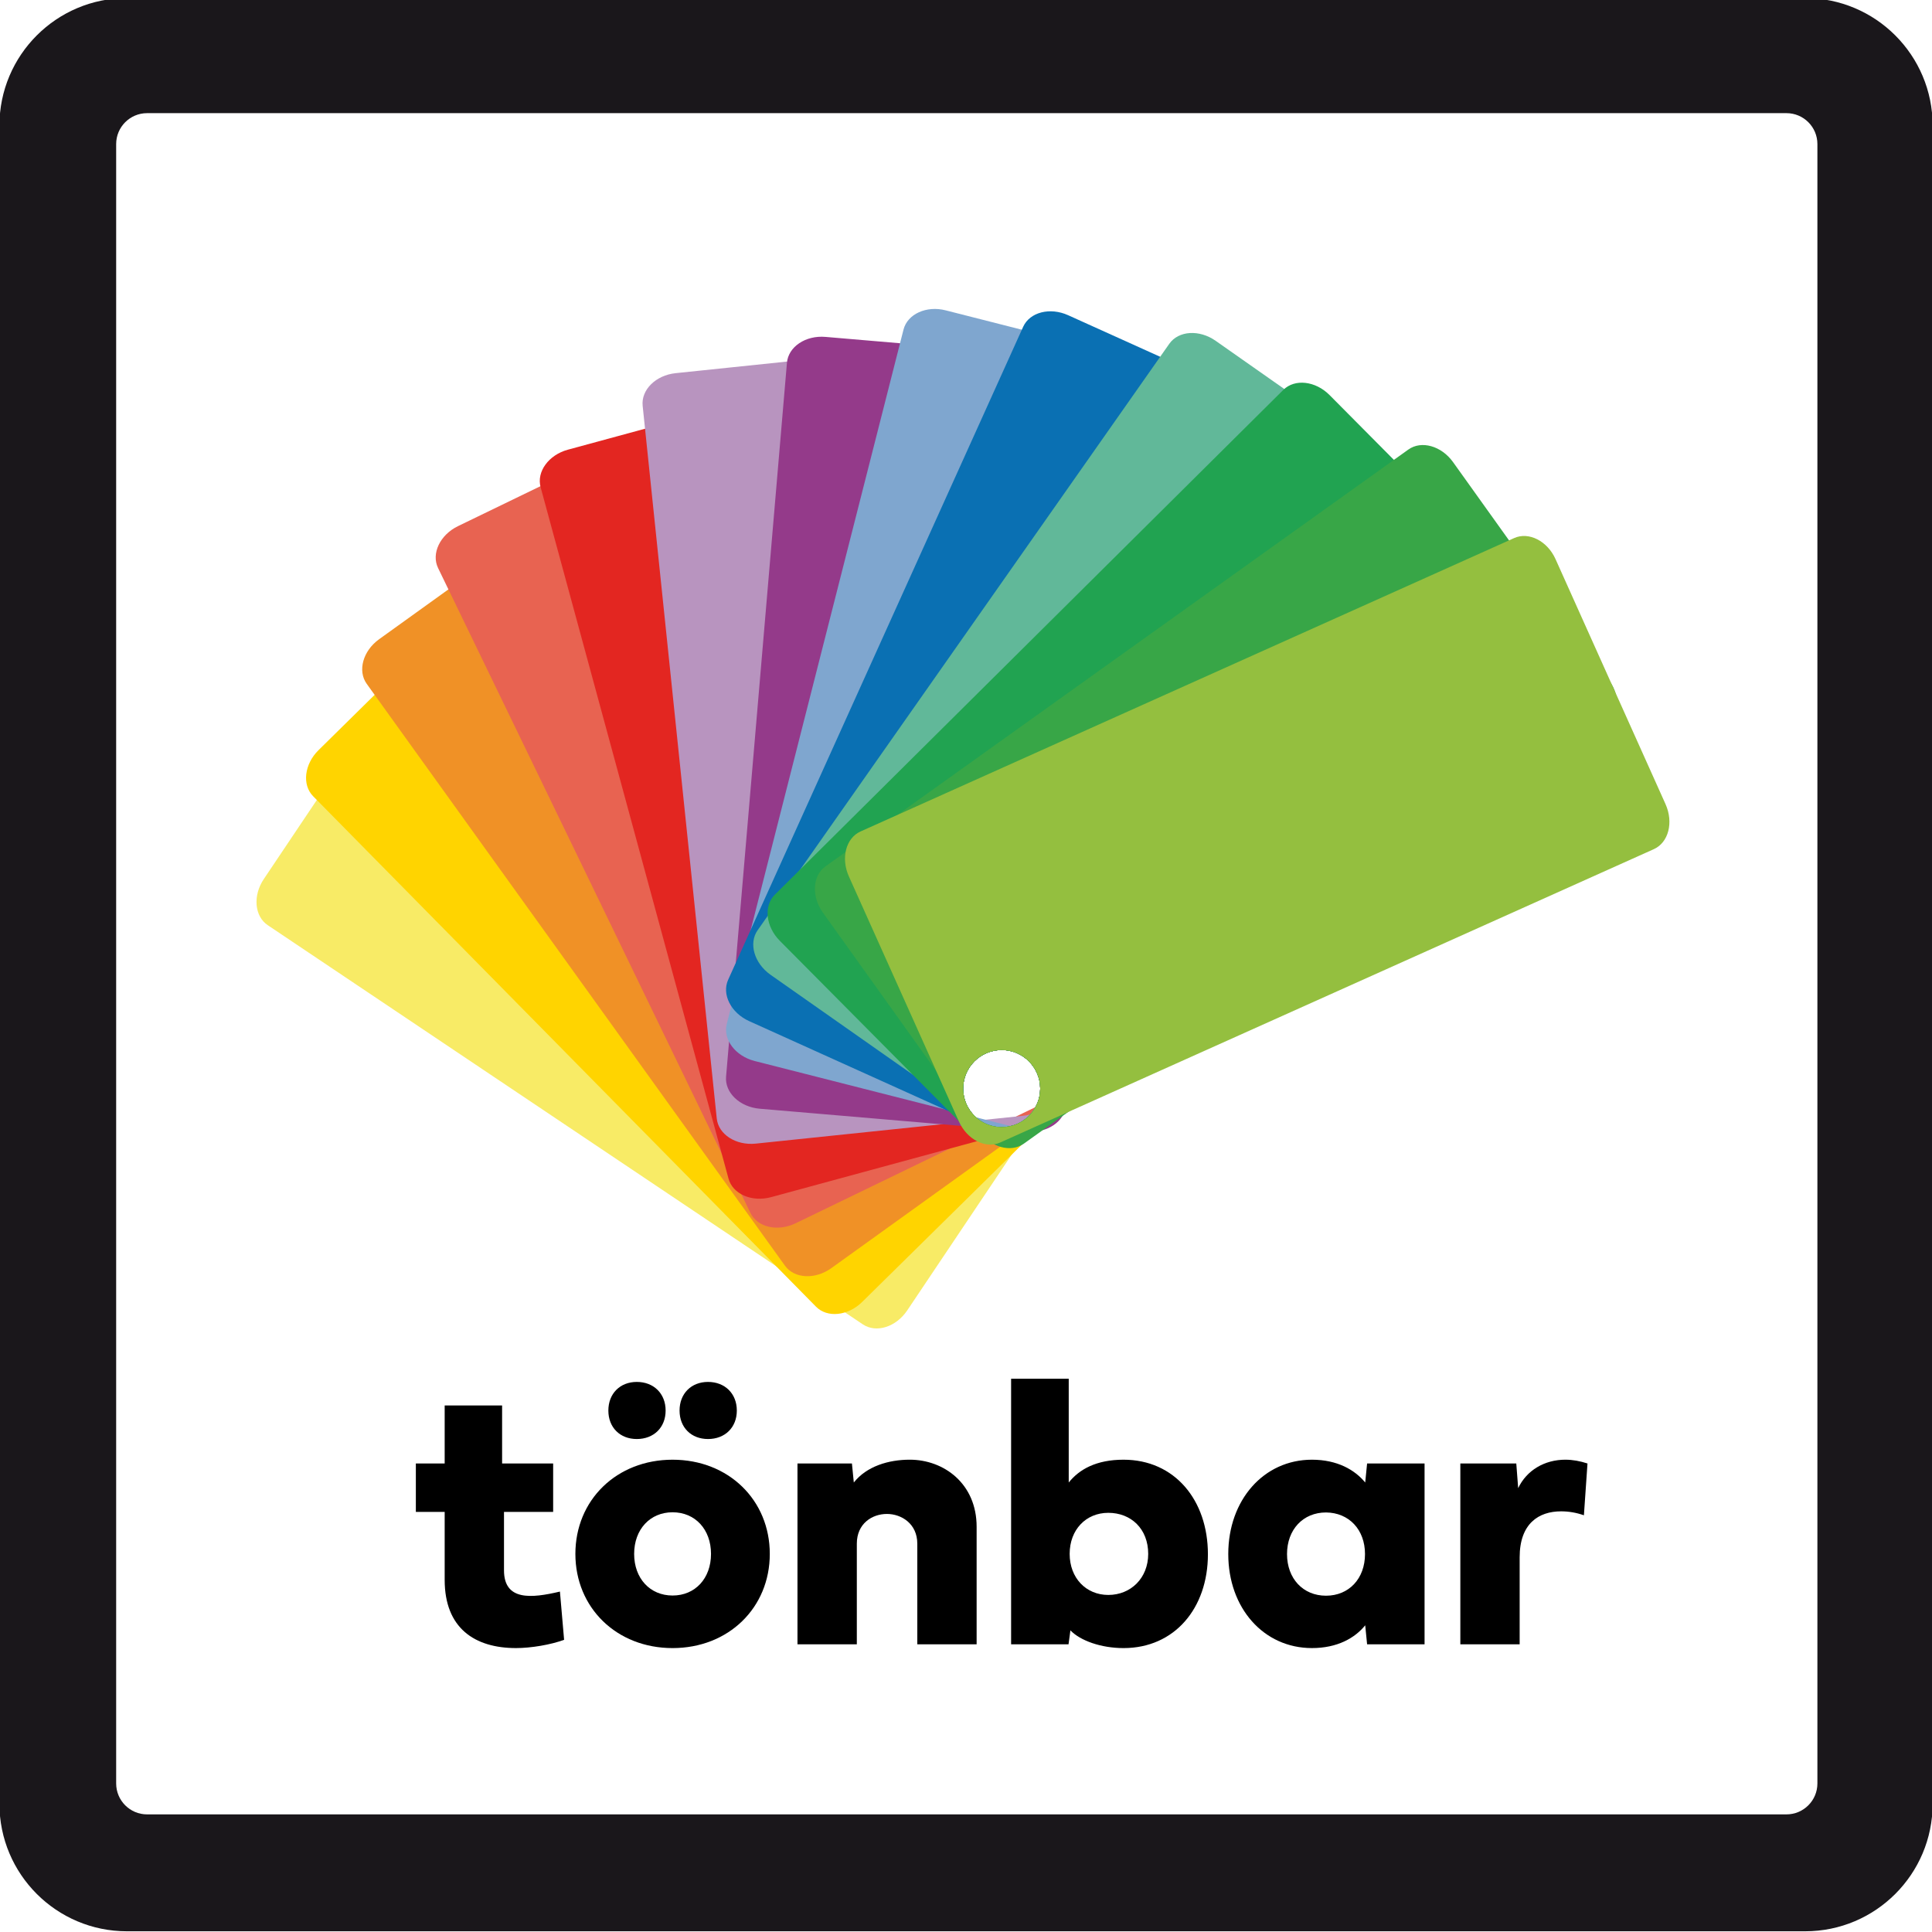
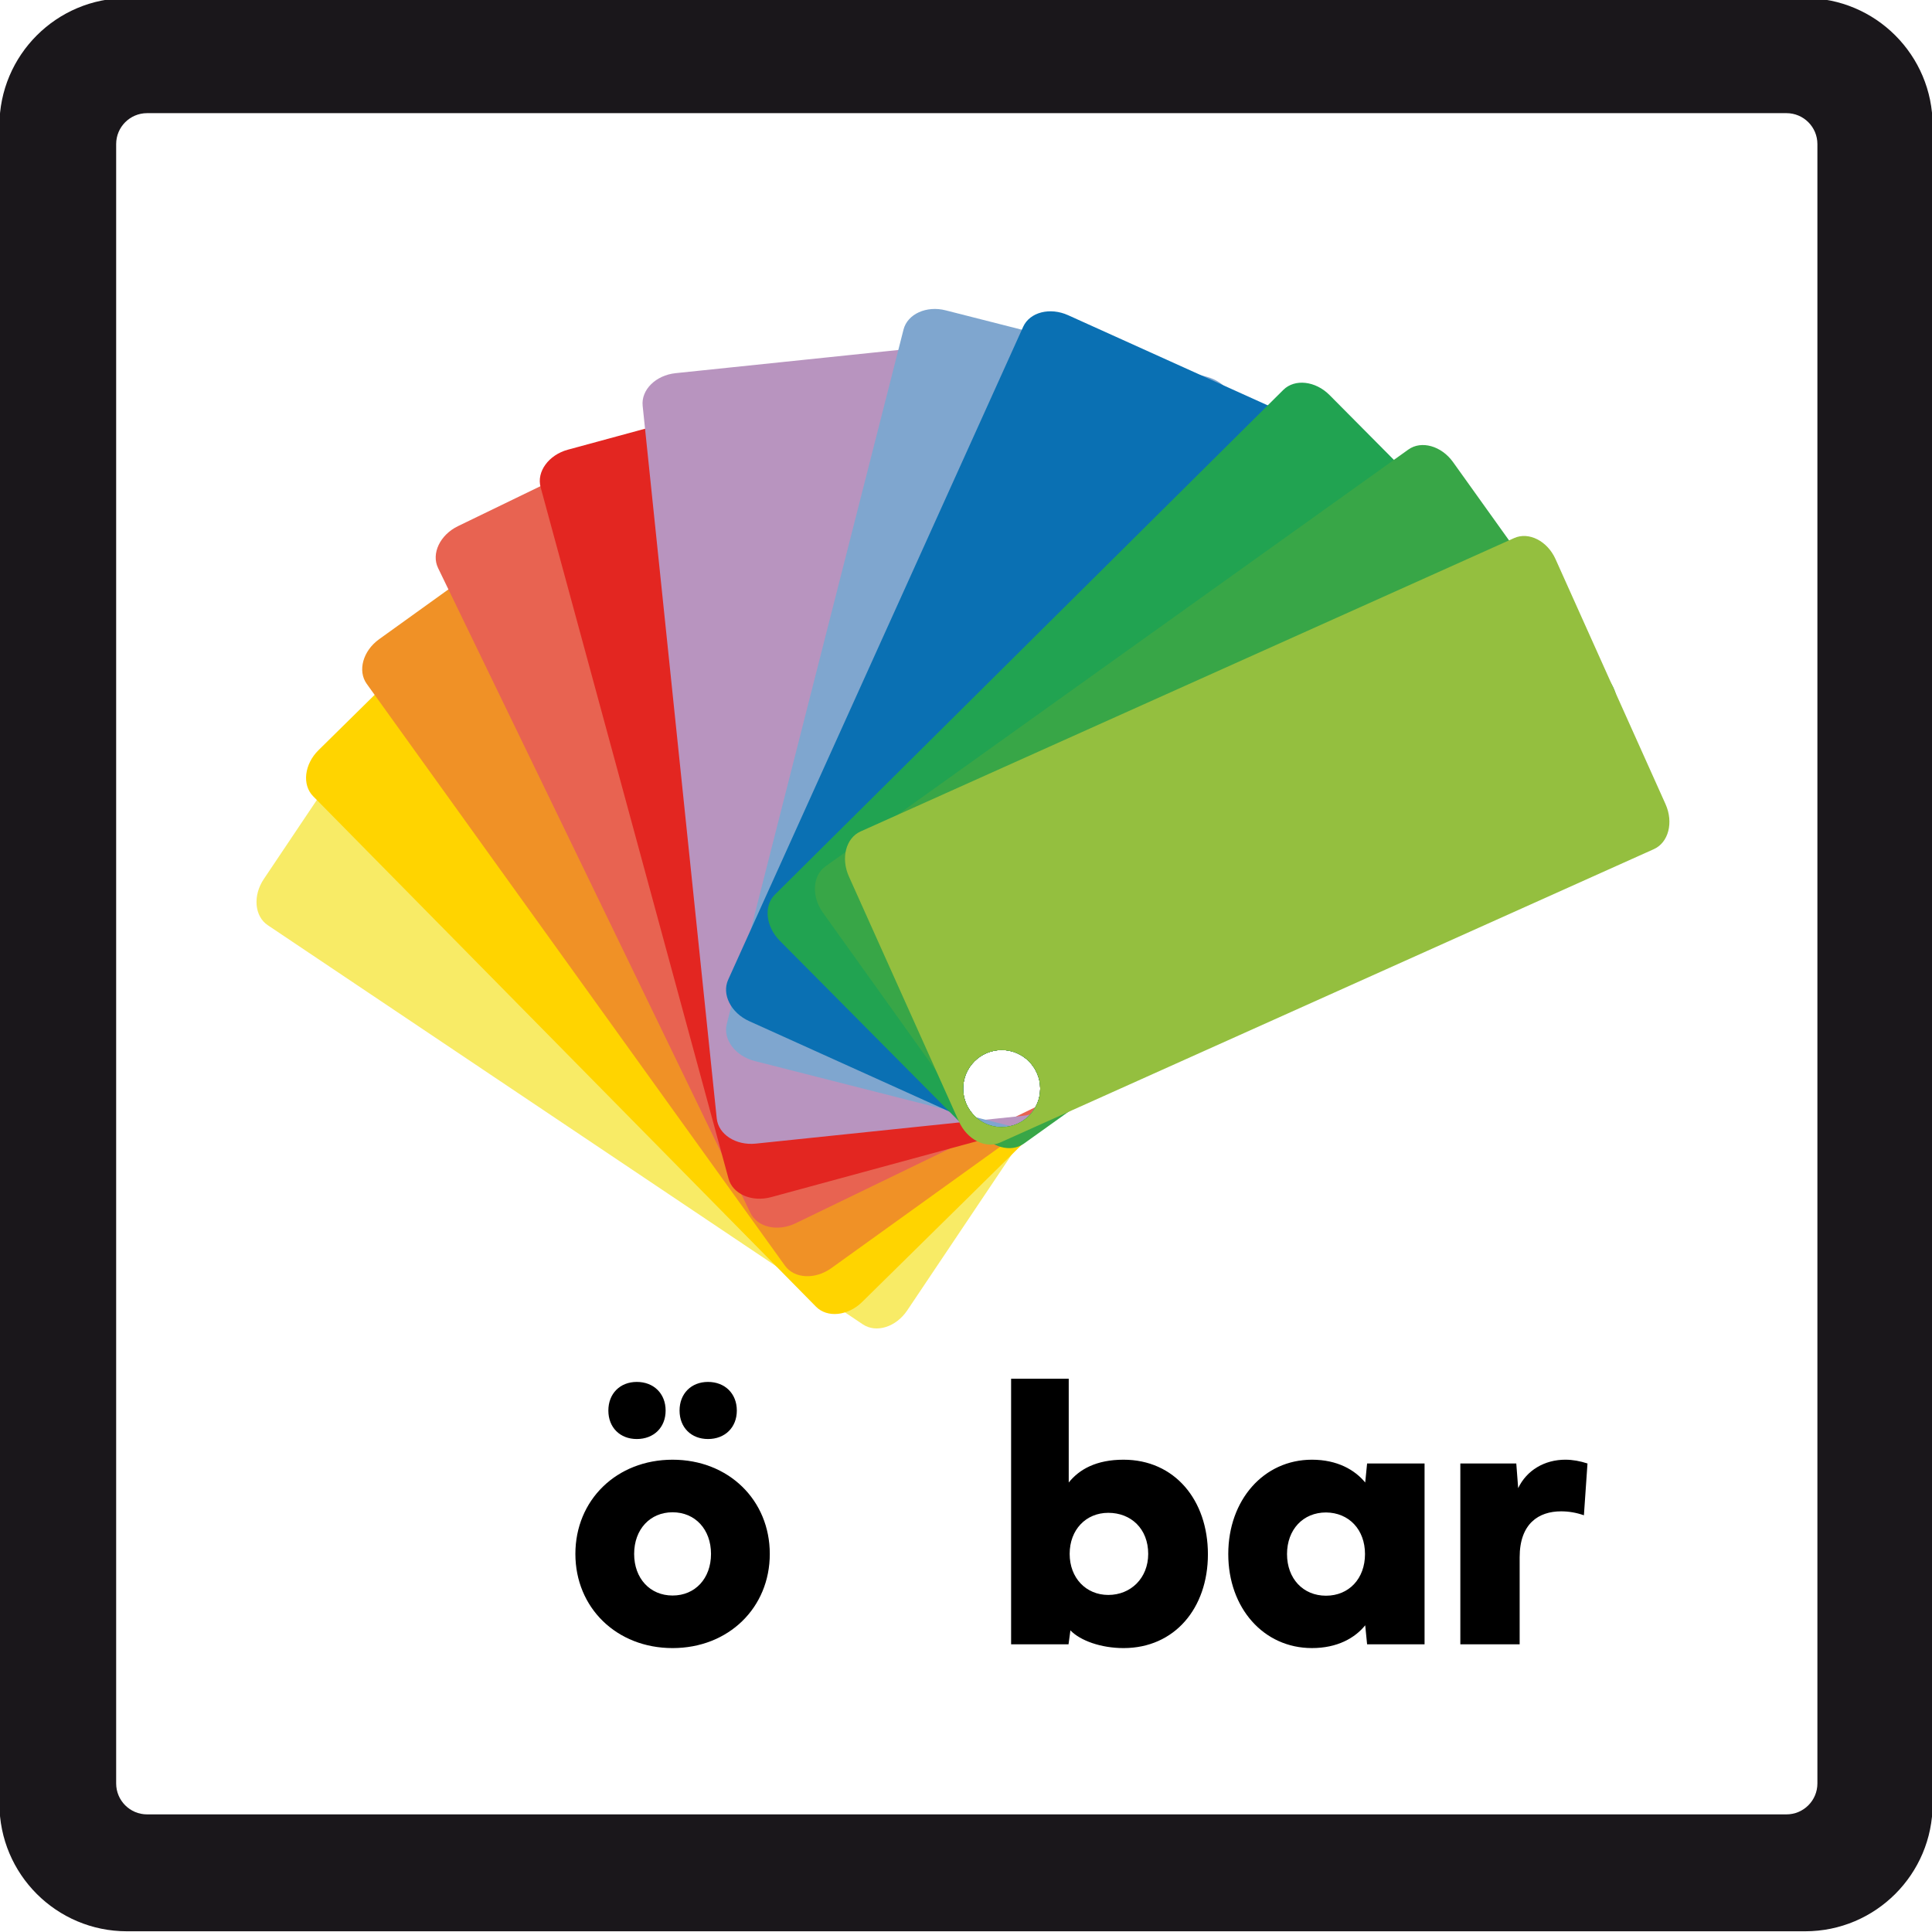
<svg xmlns="http://www.w3.org/2000/svg" width="100mm" height="100mm" viewBox="0 0 100 100" version="1.1" id="svg8">
  <title id="title856">Vorlage</title>
  <defs id="defs2">
    <clipPath id="clipPath831" clipPathUnits="userSpaceOnUse">
      <path id="path829" d="M 0,841.89 H 595.28 V 0 H 0 Z" />
    </clipPath>
    <clipPath id="clipPath842" clipPathUnits="userSpaceOnUse">
      <path id="path840" d="M 0,841.89 H 595.28 V 0 H 0 Z" />
    </clipPath>
  </defs>
  <g id="layer1" transform="translate(0,-197)">
    <g transform="matrix(0.353,0,0,-0.353,-71.059,444.694)" id="g823">
      <g id="g825">
        <g clip-path="url(#clipPath831)" id="g827">
          <g transform="matrix(1.6,0,0,1.6,-20.014,-270.388)" id="g826">
            <g transform="translate(184.638,553.555)" id="g828" />
            <g id="g836">
              <g clip-path="url(#clipPath842)" id="g838">
                <g transform="translate(304.873,444.104)" id="g844">
                  <path id="path846" style="fill:#1a171b;fill-opacity:1;fill-rule:nonzero;stroke:none" d="m 0,0 v 150.236 c 0,1.566 -1.27,2.835 -2.835,2.835 h -150.236 c -1.566,0 -2.835,-1.269 -2.835,-2.835 V 0 c 0,-1.565 1.269,-2.835 2.835,-2.835 H -2.835 C -1.27,-2.835 0,-1.565 0,0 m -1.125,-13.548 h -153.794 c -6.454,0 -11.685,5.232 -11.685,11.686 v 153.794 c 0,6.453 5.231,11.685 11.685,11.685 H -1.125 c 6.454,0 11.686,-5.232 11.686,-11.685 V -1.862 c 0,-6.454 -5.232,-11.686 -11.686,-11.686" />
                </g>
              </g>
            </g>
            <path id="path820" d="m 230.117,511.318 c -1.95,0 -3.533,-1.582 -3.533,-3.533 0,-1.954 1.582,-3.533 3.533,-3.533 1.951,0 3.533,1.579 3.533,3.533 0,1.95 -1.582,3.533 -3.533,3.533 m -8.659,-23.869 c -1.023,-1.52 -2.837,-2.094 -4.063,-1.273 l -54.533,36.58 c -1.222,0.817 -1.384,2.716 -0.361,4.236 l 13.709,20.439 c 1.019,1.524 2.837,2.094 4.059,1.273 l 54.537,-36.577 c 1.218,-0.821 1.38,-2.716 0.361,-4.239 z m 0,0" style="fill:#f8eb66;fill-opacity:1;fill-rule:nonzero;stroke:none;stroke-width:0.625" />
            <path id="path822" d="m 230.117,511.318 c -1.95,0 -3.533,-1.582 -3.533,-3.533 0,-1.954 1.582,-3.533 3.533,-3.533 1.951,0 3.533,1.579 3.533,3.533 0,1.95 -1.582,3.533 -3.533,3.533 m -12.785,-23.089 c -1.306,-1.284 -3.202,-1.479 -4.232,-0.431 l -46.083,46.778 c -1.03,1.045 -0.81,2.94 0.497,4.225 l 17.529,17.271 c 1.31,1.288 3.202,1.483 4.236,0.434 l 46.083,-46.778 c 1.03,-1.049 0.81,-2.94 -0.497,-4.228 z m 0,0" style="fill:#ffd400;fill-opacity:1;fill-rule:nonzero;stroke:none;stroke-width:0.625" />
            <path id="path824" d="m 230.117,511.318 c -1.95,0 -3.533,-1.582 -3.533,-3.533 0,-1.954 1.582,-3.533 3.533,-3.533 1.951,0 3.533,1.579 3.533,3.533 0,1.95 -1.582,3.533 -3.533,3.533 m -15.611,-19.99 c -1.49,-1.067 -3.393,-0.968 -4.251,0.228 l -38.325,53.317 c -0.857,1.192 -0.35,3.029 1.141,4.096 l 19.983,14.367 c 1.487,1.071 3.389,0.968 4.247,-0.224 l 38.329,-53.321 c 0.857,-1.192 0.346,-3.025 -1.141,-4.096 z m 0,0" style="fill:#f09126;fill-opacity:1;fill-rule:nonzero;stroke:none;stroke-width:0.625" />
            <path id="path826" d="m 230.117,511.318 c -1.95,0 -3.533,-1.582 -3.533,-3.533 0,-1.954 1.582,-3.533 3.533,-3.533 1.951,0 3.533,1.579 3.533,3.533 0,1.95 -1.582,3.533 -3.533,3.533 m -18.879,-15.876 c -1.649,-0.799 -3.507,-0.375 -4.148,0.949 l -28.621,59.095 c -0.644,1.325 0.177,3.043 1.825,3.842 l 22.147,10.731 c 1.652,0.799 3.507,0.372 4.148,-0.953 l 28.624,-59.095 c 0.64,-1.325 -0.177,-3.043 -1.825,-3.842 z m 0,0" style="fill:#e86351;fill-opacity:1;fill-rule:nonzero;stroke:none;stroke-width:0.625" />
            <path id="path828" d="m 230.117,511.318 c -1.95,0 -3.533,-1.582 -3.533,-3.533 0,-1.954 1.582,-3.533 3.533,-3.533 1.951,0 3.533,1.579 3.533,3.533 0,1.95 -1.582,3.533 -3.533,3.533 M 208.985,497.834 c -1.77,-0.478 -3.515,0.28 -3.901,1.7 l -17.22,63.364 c -0.386,1.417 0.736,2.959 2.506,3.437 l 23.748,6.455 c 1.766,0.482 3.515,-0.276 3.897,-1.697 l 17.223,-63.368 c 0.383,-1.417 -0.736,-2.955 -2.506,-3.437 z m 0,0" style="fill:#e32621;fill-opacity:1;fill-rule:nonzero;stroke:none;stroke-width:0.625" />
            <path id="path830" d="m 230.117,511.318 c -1.95,0 -3.533,-1.582 -3.533,-3.533 0,-1.954 1.582,-3.533 3.533,-3.533 1.951,0 3.533,1.579 3.533,3.533 0,1.95 -1.582,3.533 -3.533,3.533 m -22.534,-8.578 c -1.822,-0.188 -3.426,0.843 -3.577,2.304 l -6.79,65.311 c -0.151,1.465 1.203,2.804 3.025,2.992 l 24.477,2.547 c 1.825,0.191 3.426,-0.839 3.577,-2.304 l 6.794,-65.311 c 0.151,-1.465 -1.203,-2.801 -3.025,-2.992 z m 0,0" style="fill:#b894bf;fill-opacity:1;fill-rule:nonzero;stroke:none;stroke-width:0.625" />
-             <path id="path832" d="m 230.117,511.318 c -1.95,0 -3.533,-1.582 -3.533,-3.533 0,-1.954 1.582,-3.533 3.533,-3.533 1.951,0 3.533,1.579 3.533,3.533 0,1.95 -1.582,3.533 -3.533,3.533 m -22.177,-5.38 c -1.825,0.158 -3.205,1.472 -3.08,2.937 l 5.579,65.425 c 0.125,1.465 1.708,2.528 3.533,2.37 l 24.521,-2.09 c 1.825,-0.155 3.205,-1.468 3.08,-2.933 L 235.998,506.217 c -0.129,-1.461 -1.708,-2.525 -3.537,-2.37 z m 0,0" style="fill:#943a8a;fill-opacity:1;fill-rule:nonzero;stroke:none;stroke-width:0.625" />
            <path id="path834" d="m 230.117,511.318 c -1.95,0 -3.533,-1.582 -3.533,-3.533 0,-1.954 1.582,-3.533 3.533,-3.533 1.951,0 3.533,1.579 3.533,3.533 0,1.95 -1.582,3.533 -3.533,3.533 m -22.633,-1.008 c -1.774,0.453 -2.922,1.973 -2.558,3.4 l 16.196,63.633 c 0.364,1.424 2.098,2.215 3.872,1.759 l 23.851,-6.068 c 1.778,-0.449 2.922,-1.973 2.558,-3.397 l -16.196,-63.636 c -0.364,-1.424 -2.094,-2.212 -3.872,-1.759 z m 0,0" style="fill:#7fa6cf;fill-opacity:1;fill-rule:nonzero;stroke:none;stroke-width:0.625" />
            <path id="path836" d="m 230.117,511.318 c -1.95,0 -3.533,-1.582 -3.533,-3.533 0,-1.954 1.582,-3.533 3.533,-3.533 1.951,0 3.533,1.579 3.533,3.533 0,1.95 -1.582,3.533 -3.533,3.533 m -23.137,2.646 c -1.671,0.754 -2.536,2.455 -1.928,3.794 l 27.035,59.839 c 0.607,1.34 2.455,1.814 4.122,1.06 l 22.431,-10.131 c 1.667,-0.754 2.532,-2.455 1.925,-3.794 l -27.035,-59.839 c -0.607,-1.34 -2.451,-1.814 -4.122,-1.06 z m 0,0" style="fill:#0a70b3;fill-opacity:1;fill-rule:nonzero;stroke:none;stroke-width:0.625" />
-             <path id="path838" d="m 230.117,511.318 c -1.95,0 -3.533,-1.582 -3.533,-3.533 0,-1.954 1.582,-3.533 3.533,-3.533 1.951,0 3.533,1.579 3.533,3.533 0,1.95 -1.582,3.533 -3.533,3.533 m -21.179,6.893 c -1.498,1.056 -2.031,2.882 -1.185,4.085 l 37.726,53.744 c 0.846,1.203 2.749,1.325 4.247,0.272 l 20.145,-14.139 c 1.498,-1.053 2.031,-2.882 1.185,-4.085 l -37.726,-53.744 c -0.846,-1.2 -2.749,-1.325 -4.251,-0.272 z m 0,0" style="fill:#61b899;fill-opacity:1;fill-rule:nonzero;stroke:none;stroke-width:0.625" />
            <path id="path840-8" d="m 230.117,511.318 c -1.95,0 -3.533,-1.582 -3.533,-3.533 0,-1.954 1.582,-3.533 3.533,-3.533 1.951,0 3.533,1.579 3.533,3.533 0,1.95 -1.582,3.533 -3.533,3.533 m -20.333,10.01 c -1.292,1.303 -1.494,3.198 -0.449,4.232 l 46.598,46.259 c 1.045,1.034 2.94,0.821 4.232,-0.478 l 17.337,-17.466 c 1.292,-1.299 1.494,-3.194 0.449,-4.228 l -46.602,-46.263 c -1.045,-1.034 -2.937,-0.821 -4.229,0.482 z m 0,0" style="fill:#21a351;fill-opacity:1;fill-rule:nonzero;stroke:none;stroke-width:0.625" />
            <path id="path842" d="m 230.117,511.318 c -1.95,0 -3.533,-1.582 -3.533,-3.533 0,-1.954 1.582,-3.533 3.533,-3.533 1.951,0 3.533,1.579 3.533,3.533 0,1.95 -1.582,3.533 -3.533,3.533 m -16.38,12.586 c -1.067,1.49 -0.961,3.393 0.236,4.247 l 53.414,38.196 c 1.192,0.854 3.029,0.339 4.096,-1.152 l 14.316,-20.016 c 1.064,-1.494 0.961,-3.393 -0.236,-4.251 l -53.414,-38.192 c -1.196,-0.854 -3.032,-0.339 -4.096,1.152 z m 0,0" style="fill:#38a647;fill-opacity:1;fill-rule:nonzero;stroke:none;stroke-width:0.625" />
            <path id="path844" d="m 230.117,511.318 c -1.95,0 -3.533,-1.582 -3.533,-3.533 0,-1.954 1.582,-3.533 3.533,-3.533 1.951,0 3.533,1.579 3.533,3.533 0,1.95 -1.582,3.533 -3.533,3.533 m -14.003,15.909 c -0.751,1.674 -0.272,3.518 1.067,4.118 l 59.906,26.891 c 1.343,0.6 3.044,-0.269 3.791,-1.939 l 10.08,-22.452 c 0.747,-1.671 0.272,-3.515 -1.071,-4.118 l -59.906,-26.887 c -1.343,-0.6 -3.036,0.265 -3.787,1.939 z m 0,0" style="fill:#94bf3f;fill-opacity:1;fill-rule:nonzero;stroke:none;stroke-width:0.625" />
-             <path id="path848" d="m 184.509,468.989 v -5.351 c 0,-2.812 2.503,-2.572 5.126,-1.95 l 0.383,-4.42 c -1.211,-0.449 -3.021,-0.758 -4.405,-0.758 -3.794,0 -6.54,1.829 -6.54,6.249 v 6.23 h -2.642 v 4.438 h 2.642 v 5.314 h 5.263 v -5.314 h 4.678 v -4.438 z m 0,0" style="fill:#000000;fill-opacity:1;fill-rule:nonzero;stroke:none;stroke-width:0.625" />
            <path id="path850" d="m 200.598,478.277 c 0,1.553 1.071,2.624 2.606,2.624 1.553,0 2.642,-1.071 2.642,-2.624 0,-1.553 -1.089,-2.609 -2.642,-2.609 -1.535,0 -2.606,1.056 -2.606,2.609 m -4.162,-13.138 c 0,-2.245 1.454,-3.813 3.522,-3.813 2.072,0 3.522,1.568 3.522,3.813 0,2.245 -1.45,3.816 -3.522,3.816 -2.068,0 -3.522,-1.571 -3.522,-3.816 m -2.363,13.138 c 0,1.553 1.071,2.624 2.606,2.624 1.553,0 2.642,-1.071 2.642,-2.624 0,-1.553 -1.089,-2.609 -2.642,-2.609 -1.535,0 -2.606,1.056 -2.606,2.609 m 14.794,-13.138 c 0,-4.935 -3.783,-8.63 -8.91,-8.63 -5.127,0 -8.906,3.695 -8.906,8.63 0,4.939 3.78,8.634 8.906,8.634 5.126,0 8.91,-3.695 8.91,-8.634" style="fill:#000000;fill-opacity:1;fill-rule:nonzero;stroke:none;stroke-width:0.625" />
-             <path id="path852" d="m 222.385,456.856 v 9.219 c 0,1.844 -1.468,2.727 -2.782,2.727 -1.362,0 -2.76,-0.883 -2.76,-2.727 v -9.219 h -5.439 v 16.572 h 4.99 l 0.173,-1.744 c 1.174,1.483 3.176,2.09 5.127,2.09 3.124,0 6.128,-2.193 6.128,-6.146 v -10.772 z m 0,0" style="fill:#000000;fill-opacity:1;fill-rule:nonzero;stroke:none;stroke-width:0.625" />
            <path id="path854" d="m 236.348,465.14 c 0,-2.208 1.502,-3.761 3.54,-3.761 2.072,0 3.658,1.553 3.658,3.761 0,2.296 -1.568,3.765 -3.658,3.765 -2.039,0 -3.54,-1.538 -3.54,-3.765 m -5.366,-8.284 v 24.34 h 5.281 v -9.513 c 0.968,1.207 2.521,2.09 5.023,2.09 4.678,0 7.732,-3.695 7.732,-8.667 0,-4.939 -3.055,-8.597 -7.732,-8.597 -2.054,0 -3.953,0.673 -4.869,1.623 l -0.173,-1.277 z m 0,0" style="fill:#000000;fill-opacity:1;fill-rule:nonzero;stroke:none;stroke-width:0.625" />
            <path id="path856" d="m 256.268,465.125 c 0,-2.245 1.468,-3.816 3.573,-3.816 2.105,0 3.573,1.571 3.573,3.816 0,2.241 -1.468,3.794 -3.573,3.813 -2.105,0 -3.573,-1.571 -3.573,-3.813 m 7.338,-8.269 -0.173,1.741 c -0.949,-1.17 -2.554,-2.087 -4.884,-2.087 -4.42,0 -7.666,3.658 -7.666,8.615 0,4.953 3.246,8.648 7.666,8.648 2.33,0 3.934,-0.935 4.884,-2.09 l 0.173,1.744 h 5.266 v -16.572 z m 0,0" style="fill:#000000;fill-opacity:1;fill-rule:nonzero;stroke:none;stroke-width:0.625" />
            <path id="path858" d="m 281.783,473.773 c 0.655,0 1.329,-0.121 2.02,-0.346 l -0.328,-4.747 c -0.692,0.243 -1.398,0.361 -2.09,0.361 -2.054,0 -3.798,-1.119 -3.798,-4.21 v -7.975 h -5.436 v 16.572 h 5.127 l 0.173,-2.263 c 0.777,1.641 2.418,2.609 4.332,2.609" style="fill:#000000;fill-opacity:1;fill-rule:nonzero;stroke:none;stroke-width:0.625" />
          </g>
        </g>
      </g>
    </g>
  </g>
</svg>